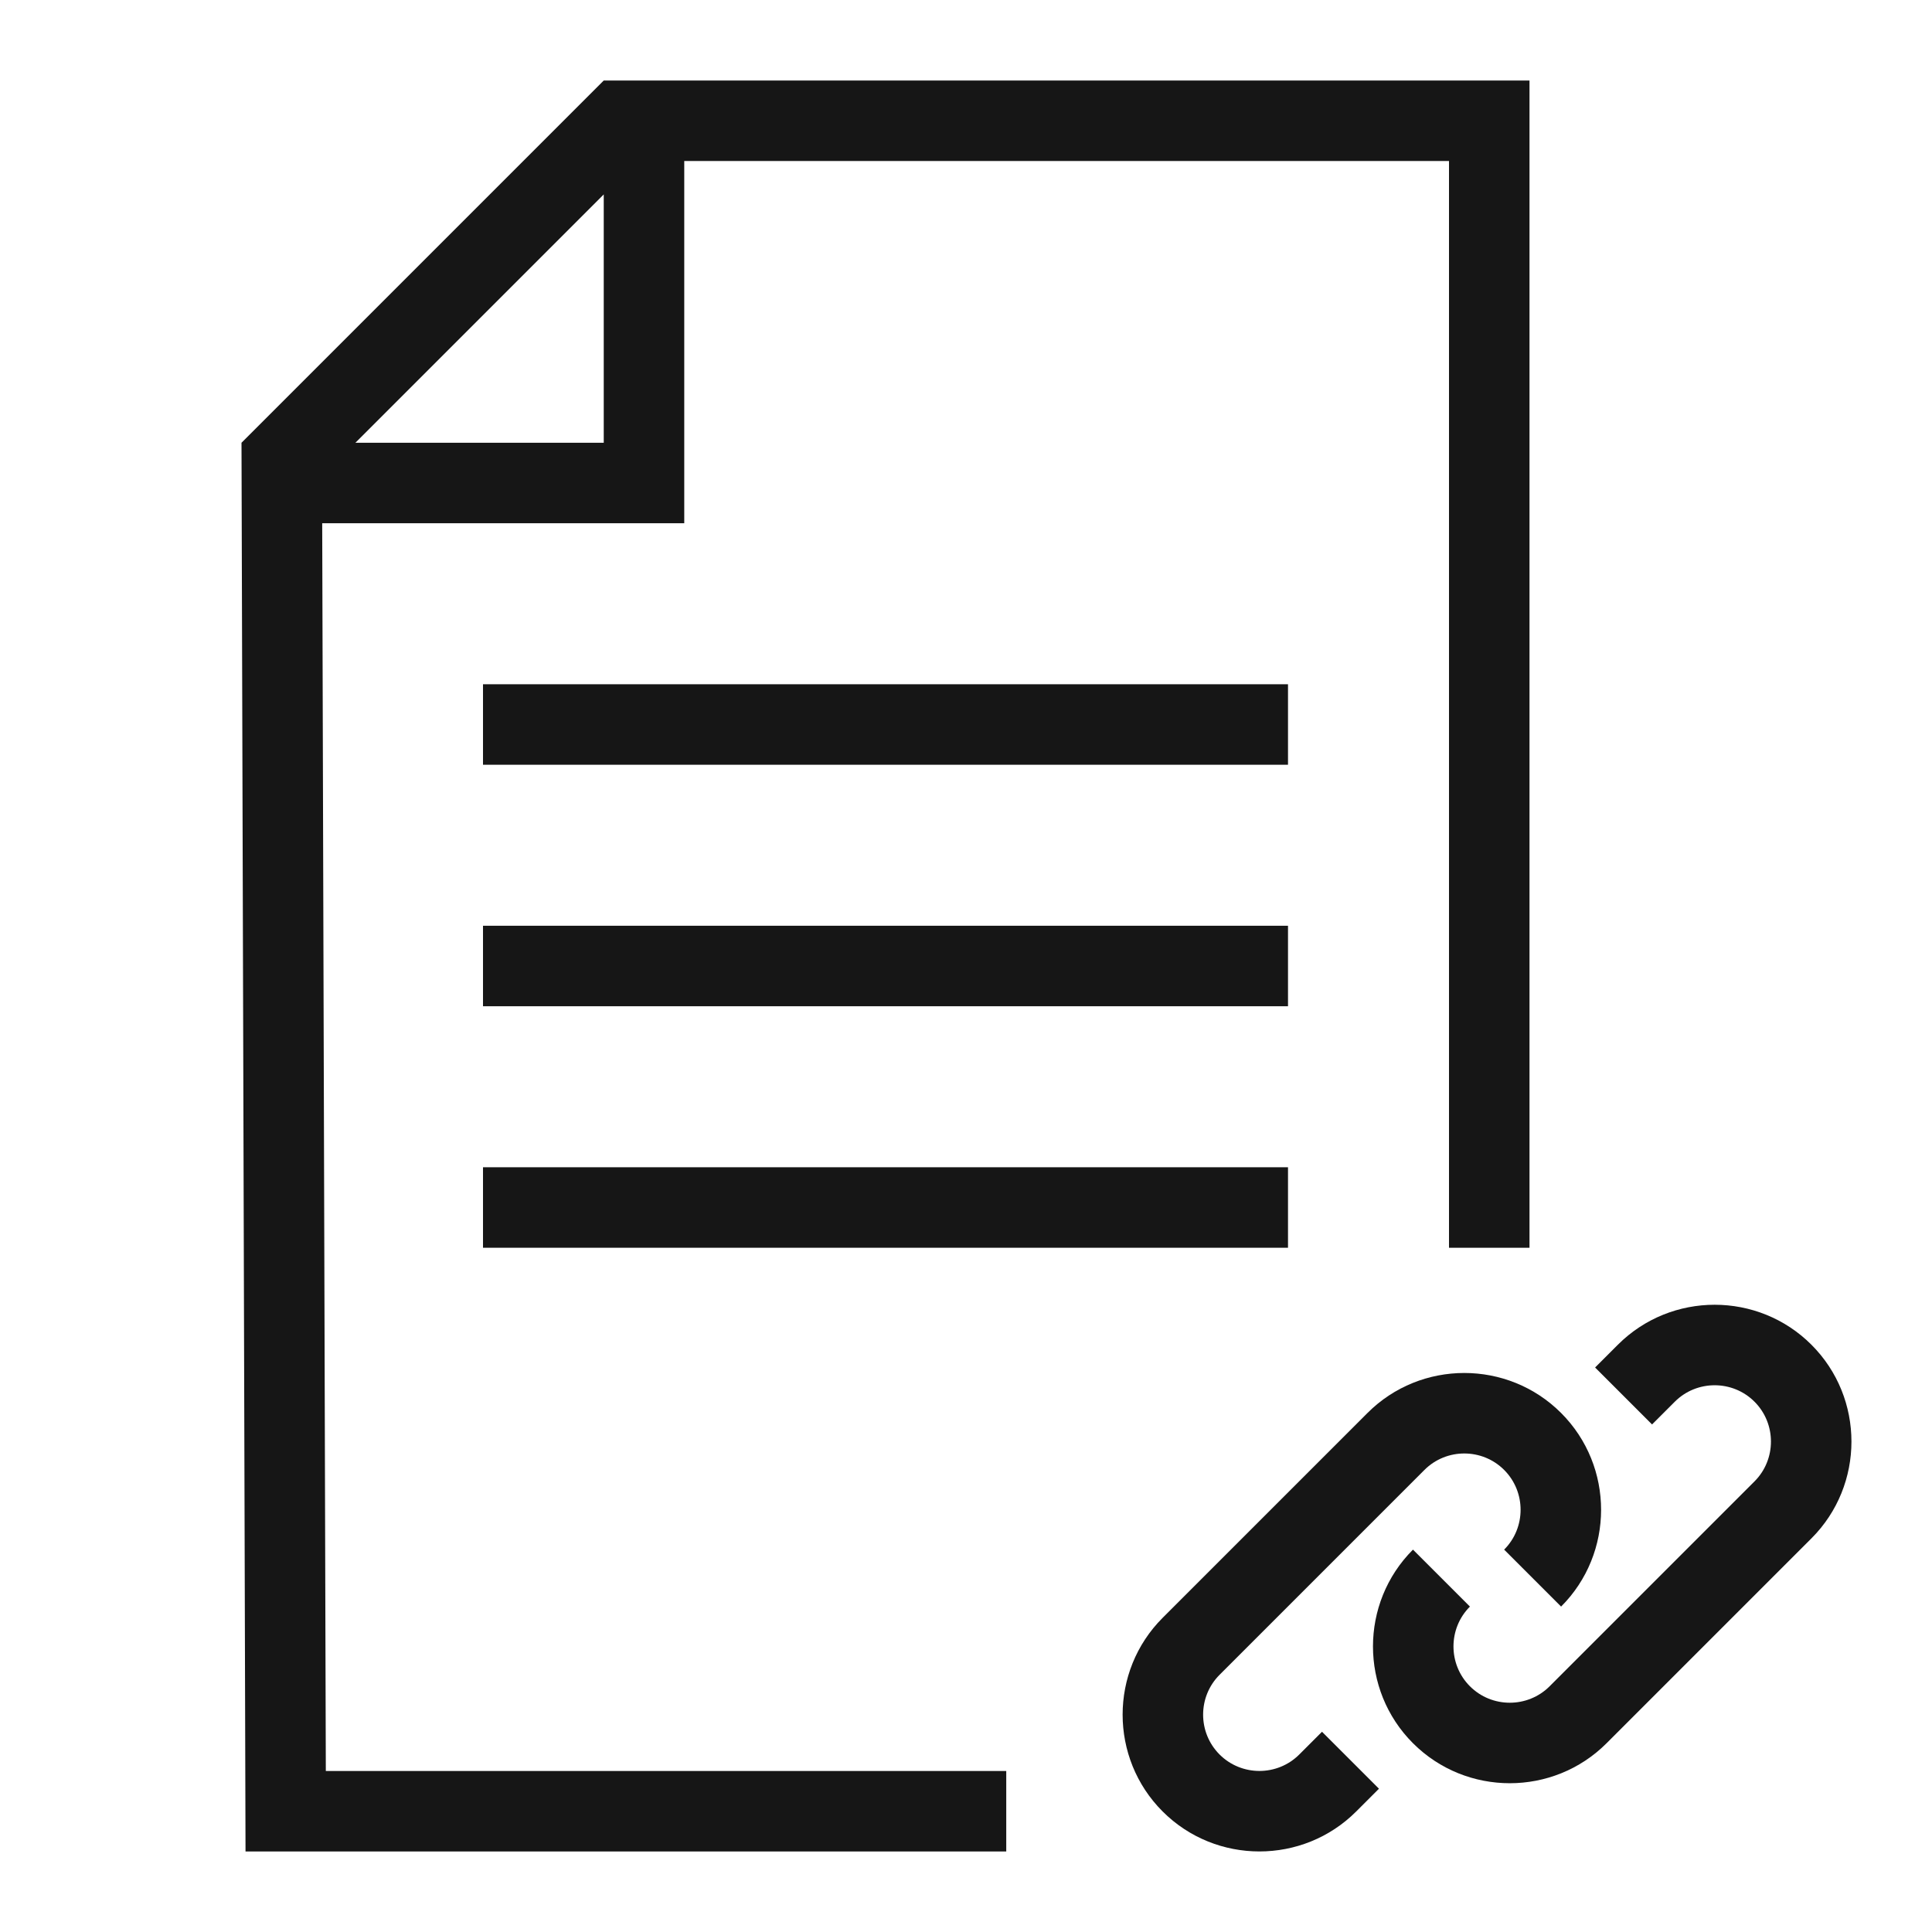
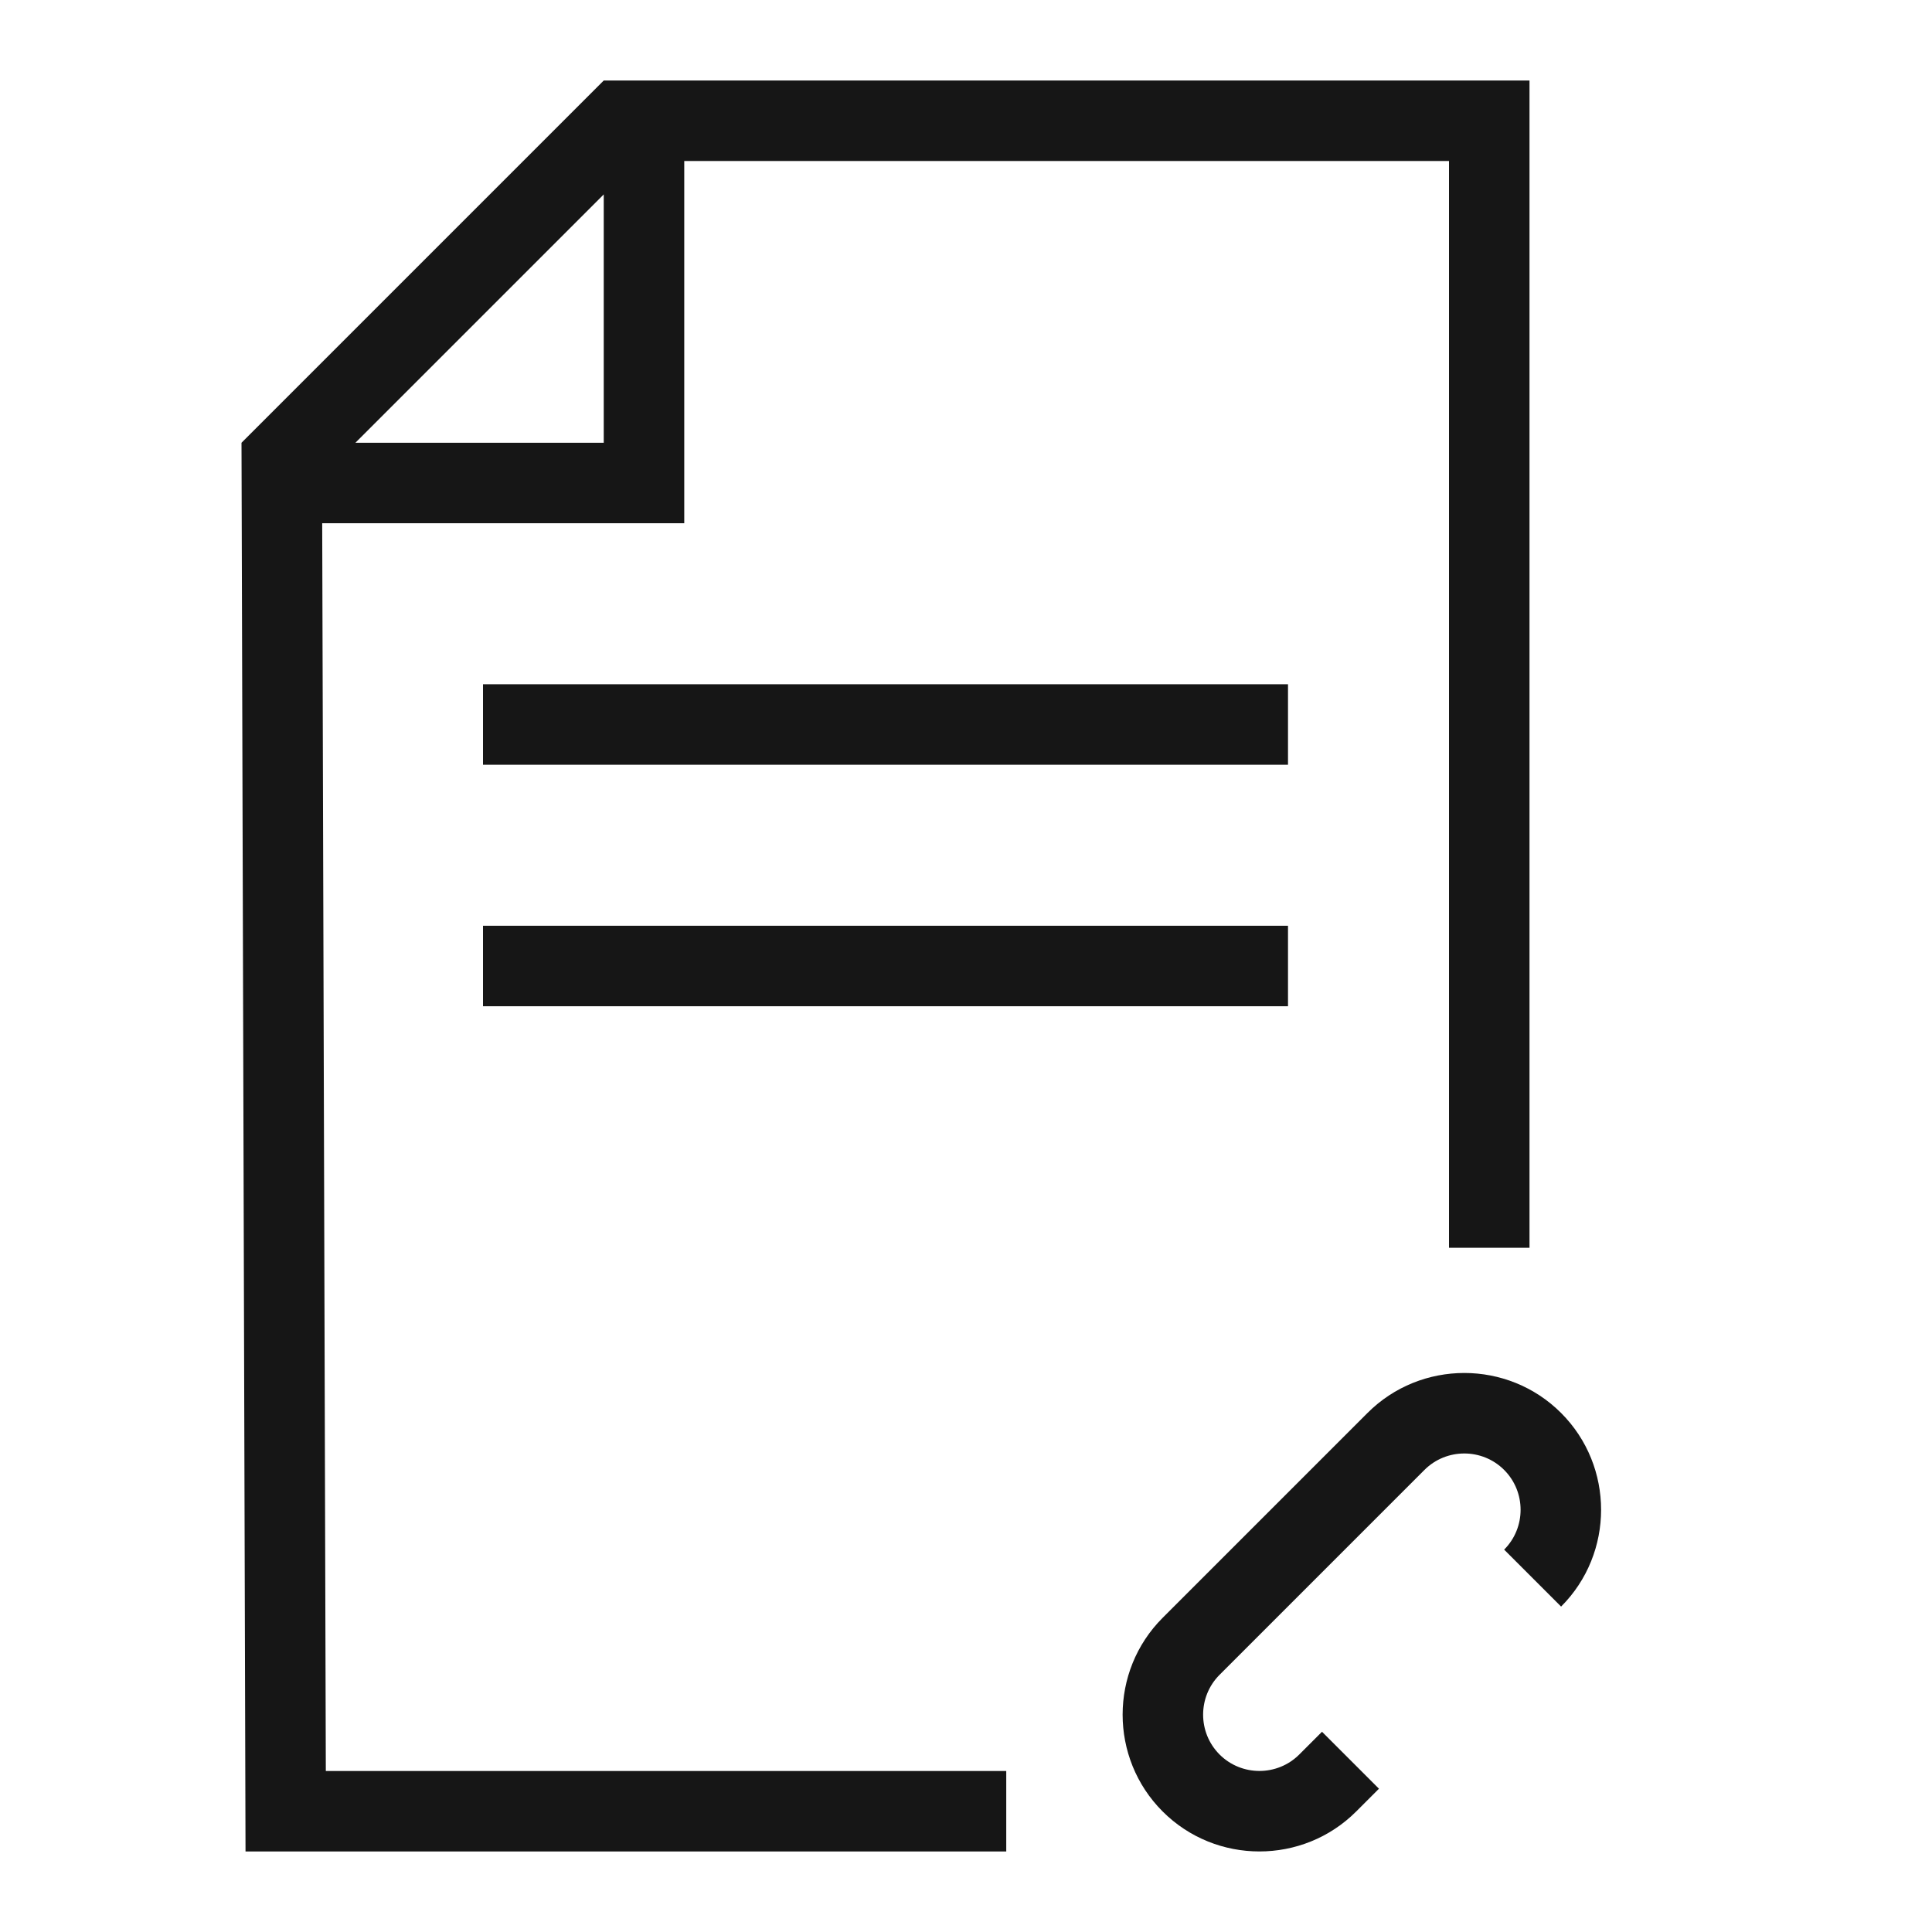
<svg xmlns="http://www.w3.org/2000/svg" width="96" height="96" viewBox="0 0 96 96" fill="none">
  <path d="M64.56 87.18C63.47 88.27 61.69 88.27 60.6 87.18C59.51 86.09 59.51 84.31 60.6 83.22L70.78 73.04C71.87 71.95 73.65 71.95 74.74 73.04C75.83 74.13 75.83 75.91 74.74 77L77.57 79.83C80.22 77.18 80.22 72.86 77.57 70.21C74.92 67.56 70.6 67.56 67.95 70.21L57.77 80.39C55.12 83.04 55.12 87.36 57.77 90.01C60.42 92.66 64.74 92.66 67.39 90.01L68.52 88.88L65.69 86.05L64.56 87.18Z" fill="#161616" />
-   <path d="M90.01 66.82C87.36 64.17 83.04 64.17 80.39 66.82L79.26 67.95L82.09 70.78L83.22 69.65C84.31 68.56 86.09 68.56 87.18 69.65C88.27 70.74 88.27 72.52 87.18 73.61L77 83.79C75.91 84.88 74.13 84.88 73.04 83.79C71.95 82.7 71.95 80.92 73.04 79.83L70.21 77C67.56 79.65 67.56 83.97 70.21 86.62C72.86 89.27 77.18 89.27 79.83 86.62L90.01 76.44C92.66 73.79 92.66 69.47 90.01 66.82Z" fill="#161616" />
  <path d="M64 34H24V38H64V34Z" fill="#161616" />
  <path d="M64 46H24V50H64V46Z" fill="#161616" />
-   <path d="M64 58H24V62H64V58Z" fill="#161616" />
  <path d="M16.01 26H34V8H72V62H76V4H30L12 22L12.2 92H50V88H16.19L16.01 26ZM30 9.66V22H17.66L30 9.66Z" fill="#161616" />
</svg>